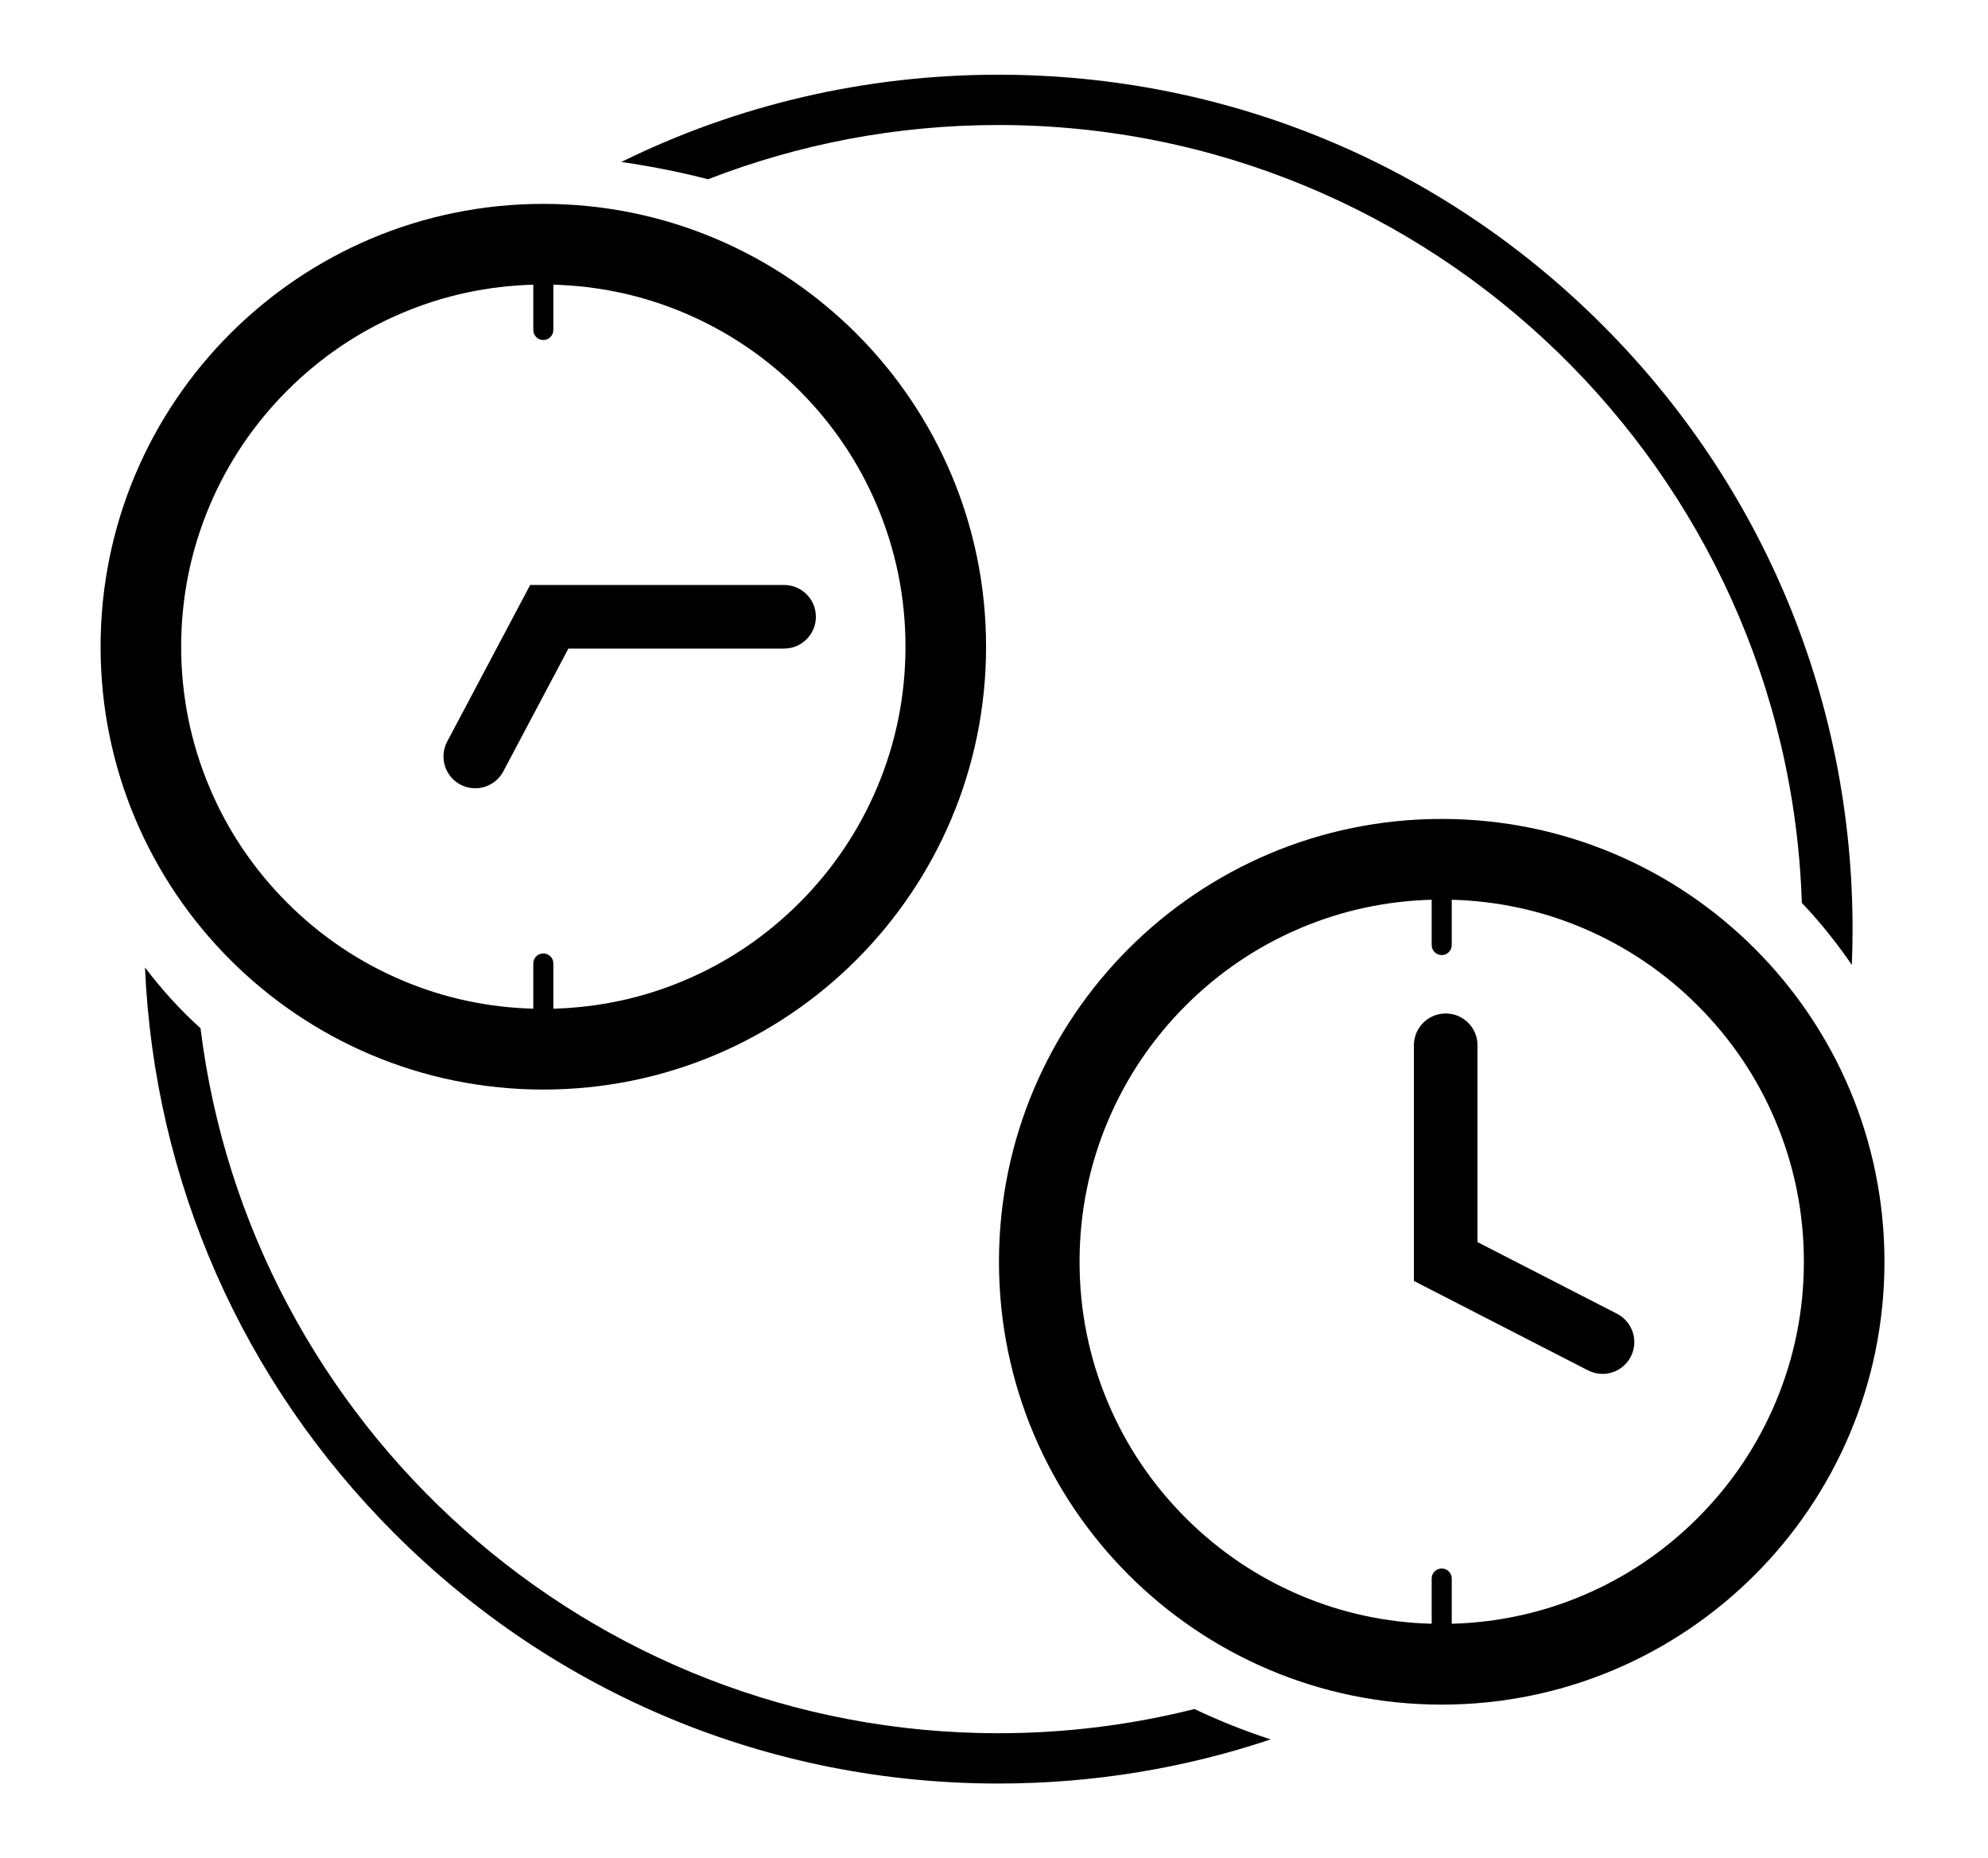
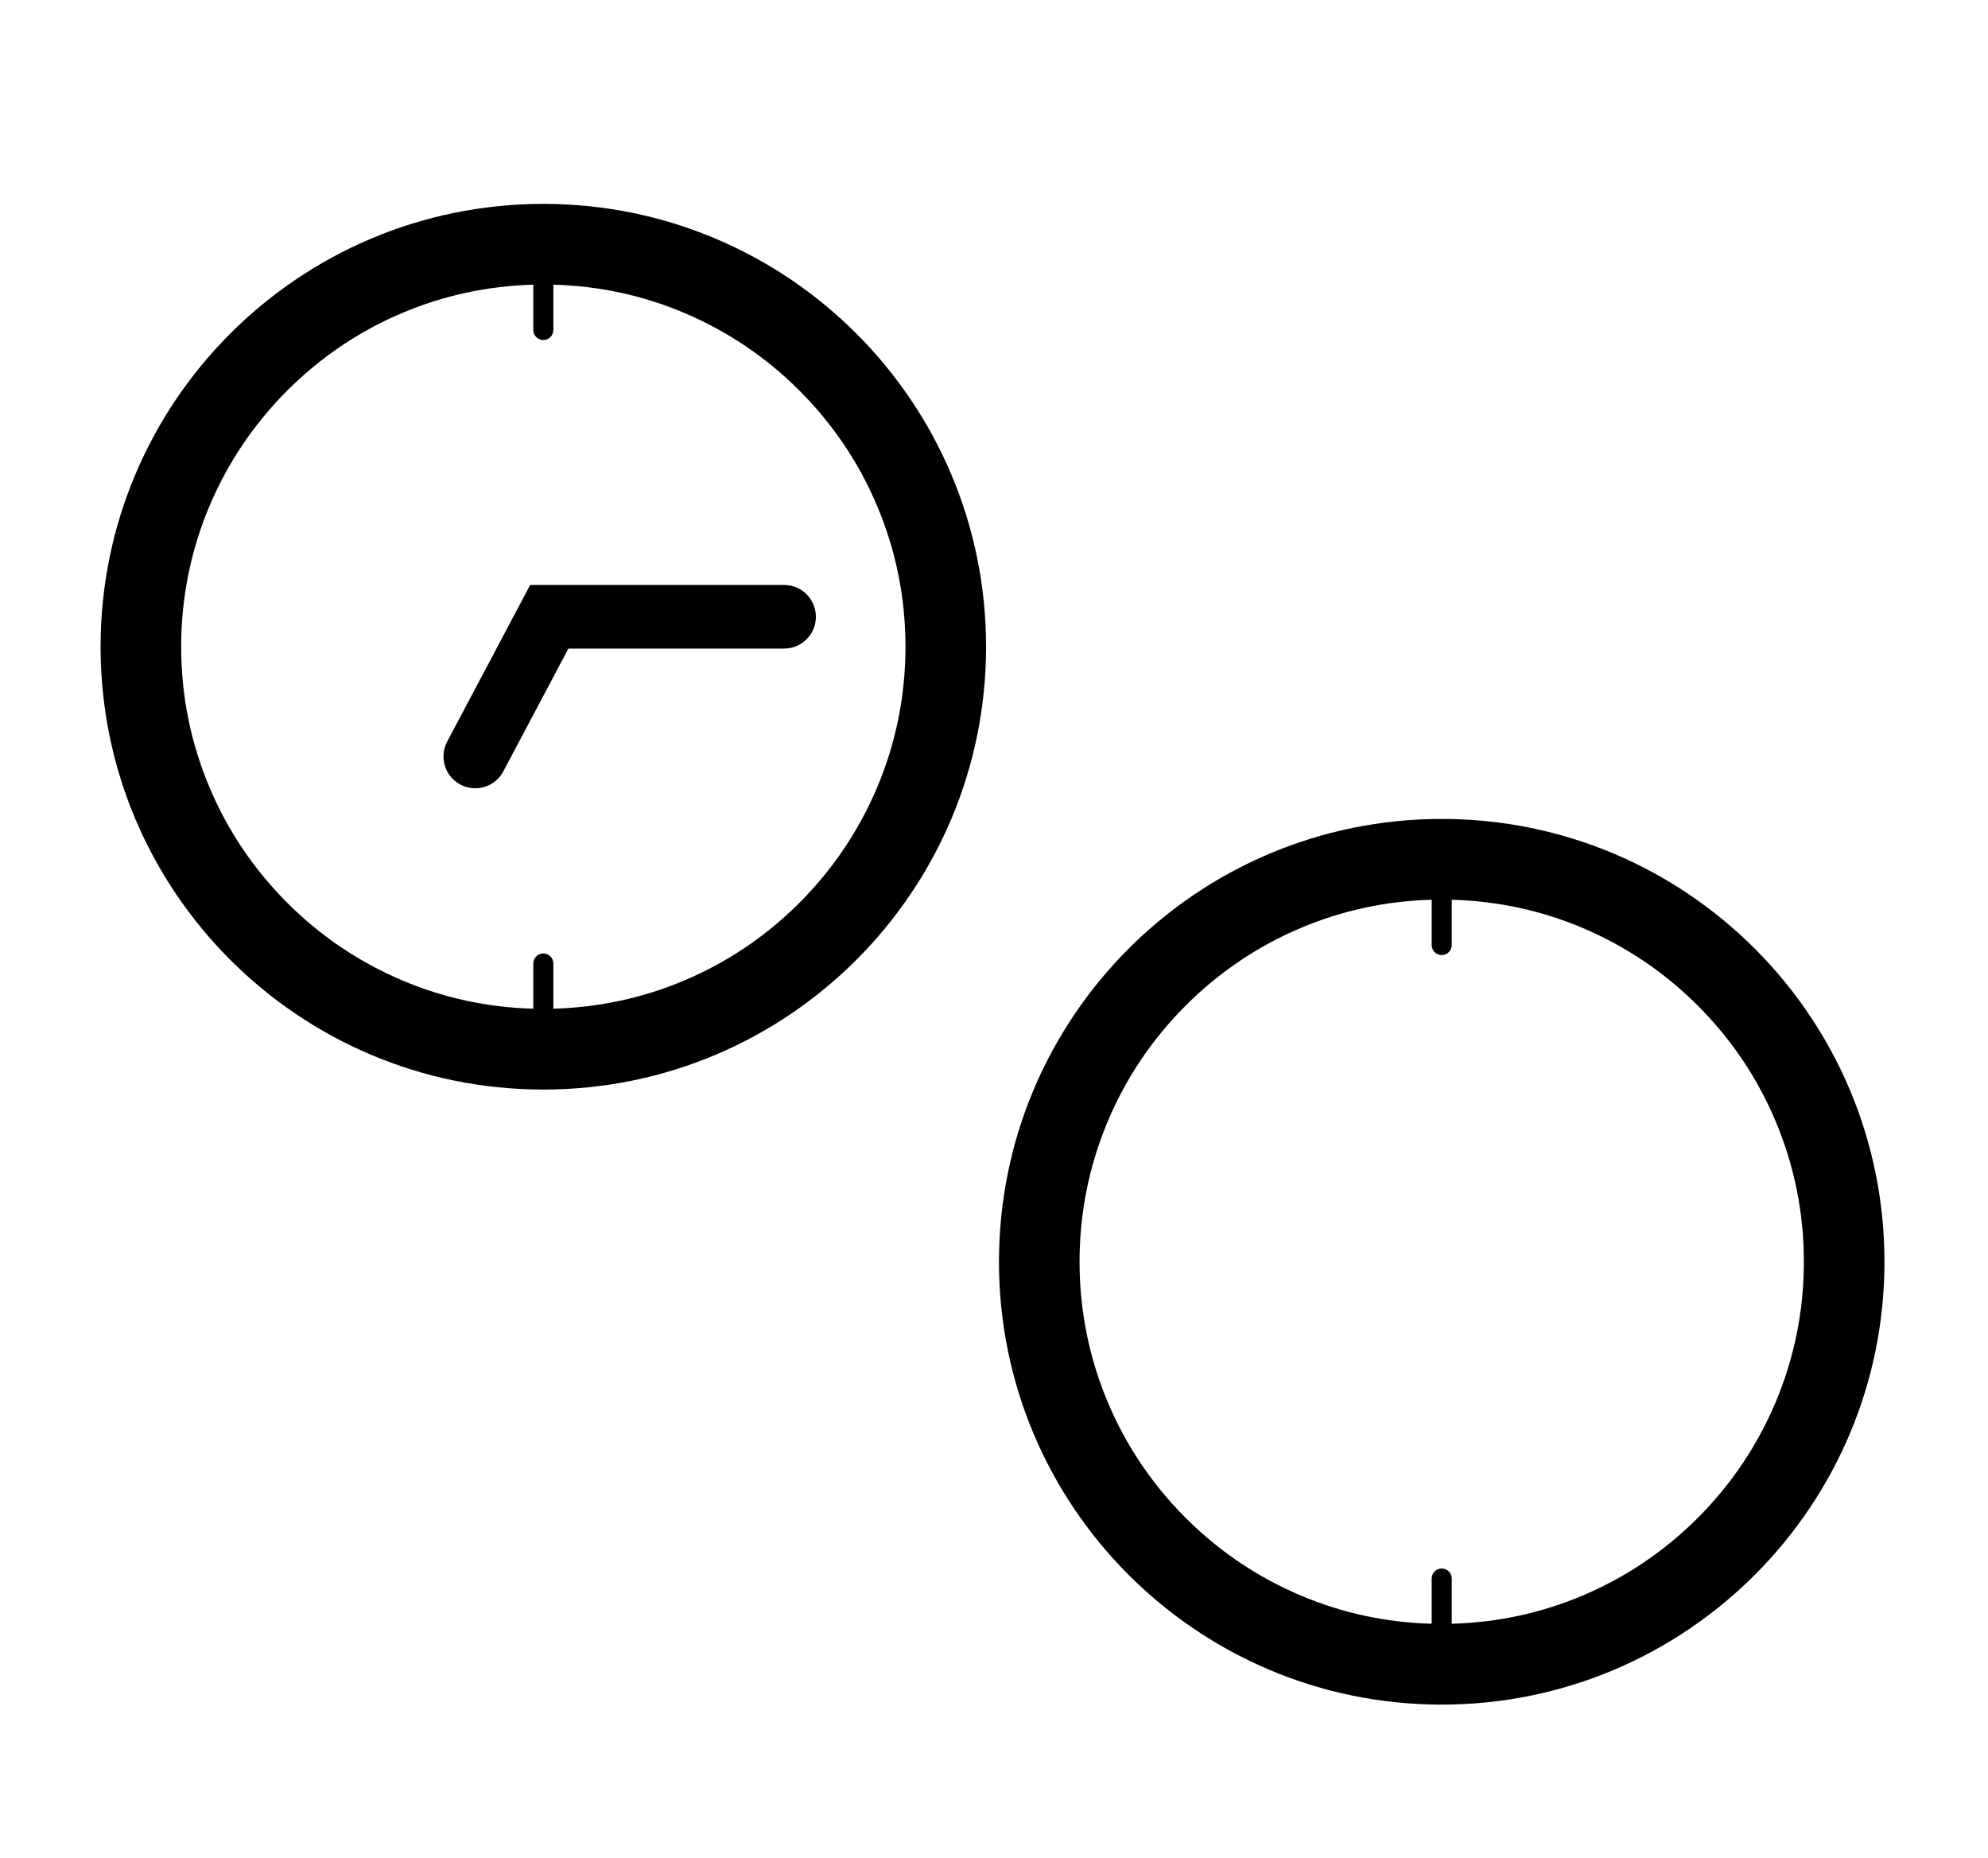
<svg xmlns="http://www.w3.org/2000/svg" id="Layer_1" viewBox="0 0 672 628">
  <g>
    <path d="M183.66,68.9c-82.65,0-149.66,67.01-149.66,149.66s67.01,149.66,149.66,149.66,149.66-67.01,149.66-149.66S266.3,68.9,183.66,68.9Zm86.56,236.21c-11.24,11.24-24.34,20.1-38.91,26.24-14.05,5.95-28.91,9.12-44.26,9.54v-15.28c0-1.86-1.5-3.39-3.39-3.39s-3.39,1.5-3.39,3.39v15.28c-15.32-.41-30.2-3.59-44.26-9.54-14.57-6.17-27.67-15-38.91-26.24-11.24-11.24-20.1-24.34-26.24-38.91-6.38-15.09-9.62-31.09-9.62-47.65s3.24-32.56,9.62-47.65c6.17-14.57,15-27.67,26.24-38.91,11.24-11.24,24.34-20.1,38.91-26.24,14.05-5.95,28.91-9.12,44.26-9.54v15.31c0,1.86,1.5,3.39,3.39,3.39s3.39-1.53,3.39-3.42v-15.28c15.32,.41,30.2,3.59,44.26,9.54,14.57,6.17,27.67,15,38.91,26.24,11.24,11.24,20.1,24.34,26.24,38.91,6.38,15.09,9.62,31.09,9.62,47.65s-3.24,32.56-9.62,47.65c-6.17,14.57-15,27.67-26.24,38.91Z" />
    <path d="M265.05,197.7h-85.84l-28.05,52.92c-2.78,5.24-.78,11.75,4.46,14.53,1.6,.85,3.33,1.25,5.02,1.25,3.85,0,7.58-2.08,9.5-5.72l21.99-41.49h72.91c5.94,0,10.75-4.81,10.75-10.75s-4.81-10.75-10.75-10.75Z" />
  </g>
  <g>
    <path d="M487.34,276.76c-82.65,0-149.66,67.01-149.66,149.66s67.01,149.66,149.66,149.66,149.66-67.01,149.66-149.66-67.01-149.66-149.66-149.66Zm86.56,236.21c-11.24,11.24-24.34,20.1-38.91,26.24-14.05,5.95-28.91,9.12-44.26,9.54v-15.28c0-1.86-1.5-3.39-3.39-3.39s-3.39,1.5-3.39,3.39v15.28c-15.32-.41-30.2-3.59-44.26-9.54-14.57-6.17-27.67-15-38.91-26.24-11.24-11.24-20.1-24.34-26.24-38.91-6.38-15.09-9.62-31.09-9.62-47.65s3.24-32.56,9.62-47.65c6.17-14.57,15-27.67,26.24-38.91,11.24-11.24,24.34-20.1,38.91-26.24,14.05-5.95,28.91-9.12,44.26-9.54v15.31c0,1.86,1.5,3.39,3.39,3.39s3.39-1.53,3.39-3.42v-15.28c15.32,.41,30.2,3.59,44.26,9.54,14.57,6.17,27.67,15,38.91,26.24,11.24,11.24,20.1,24.34,26.24,38.91,6.38,15.09,9.62,31.09,9.62,47.65s-3.24,32.56-9.62,47.65c-6.17,14.57-15,27.67-26.24,38.91Z" />
-     <path d="M546.62,444l-47.18-24.23v-66.51c0-5.94-4.81-10.75-10.75-10.75s-10.75,4.81-10.75,10.75v79.64l58.85,30.22c1.57,.81,3.25,1.19,4.9,1.19,3.9,0,7.66-2.13,9.57-5.84,2.71-5.28,.63-11.76-4.65-14.47Z" />
  </g>
-   <path d="M403.77,577.57c-21.23,5.34-43.44,8.18-66.3,8.18-138.5,0-253.14-104.16-269.69-238.26-7.14-6.42-13.36-13.4-18.77-20.52,3.17,72.26,32.82,139.74,84.28,191.21,54.54,54.53,127.05,84.57,204.18,84.57,31.79,0,62.78-5.1,92.06-14.92-9.63-3.12-18.26-6.69-25.76-10.26ZM541.65,109.82c-54.54-54.53-127.05-84.57-204.18-84.57-44.93,0-88.29,10.19-127.45,29.49,11.33,1.63,21.21,3.74,29.34,5.84,30.45-11.84,63.54-18.33,98.11-18.33,146.87,0,266.91,117.13,271.6,262.89,6.47,6.77,12.09,13.95,16.9,20.94,.17-4.01,.25-8.04,.25-12.08,0-77.13-30.03-149.64-84.57-204.18Z" />
</svg>